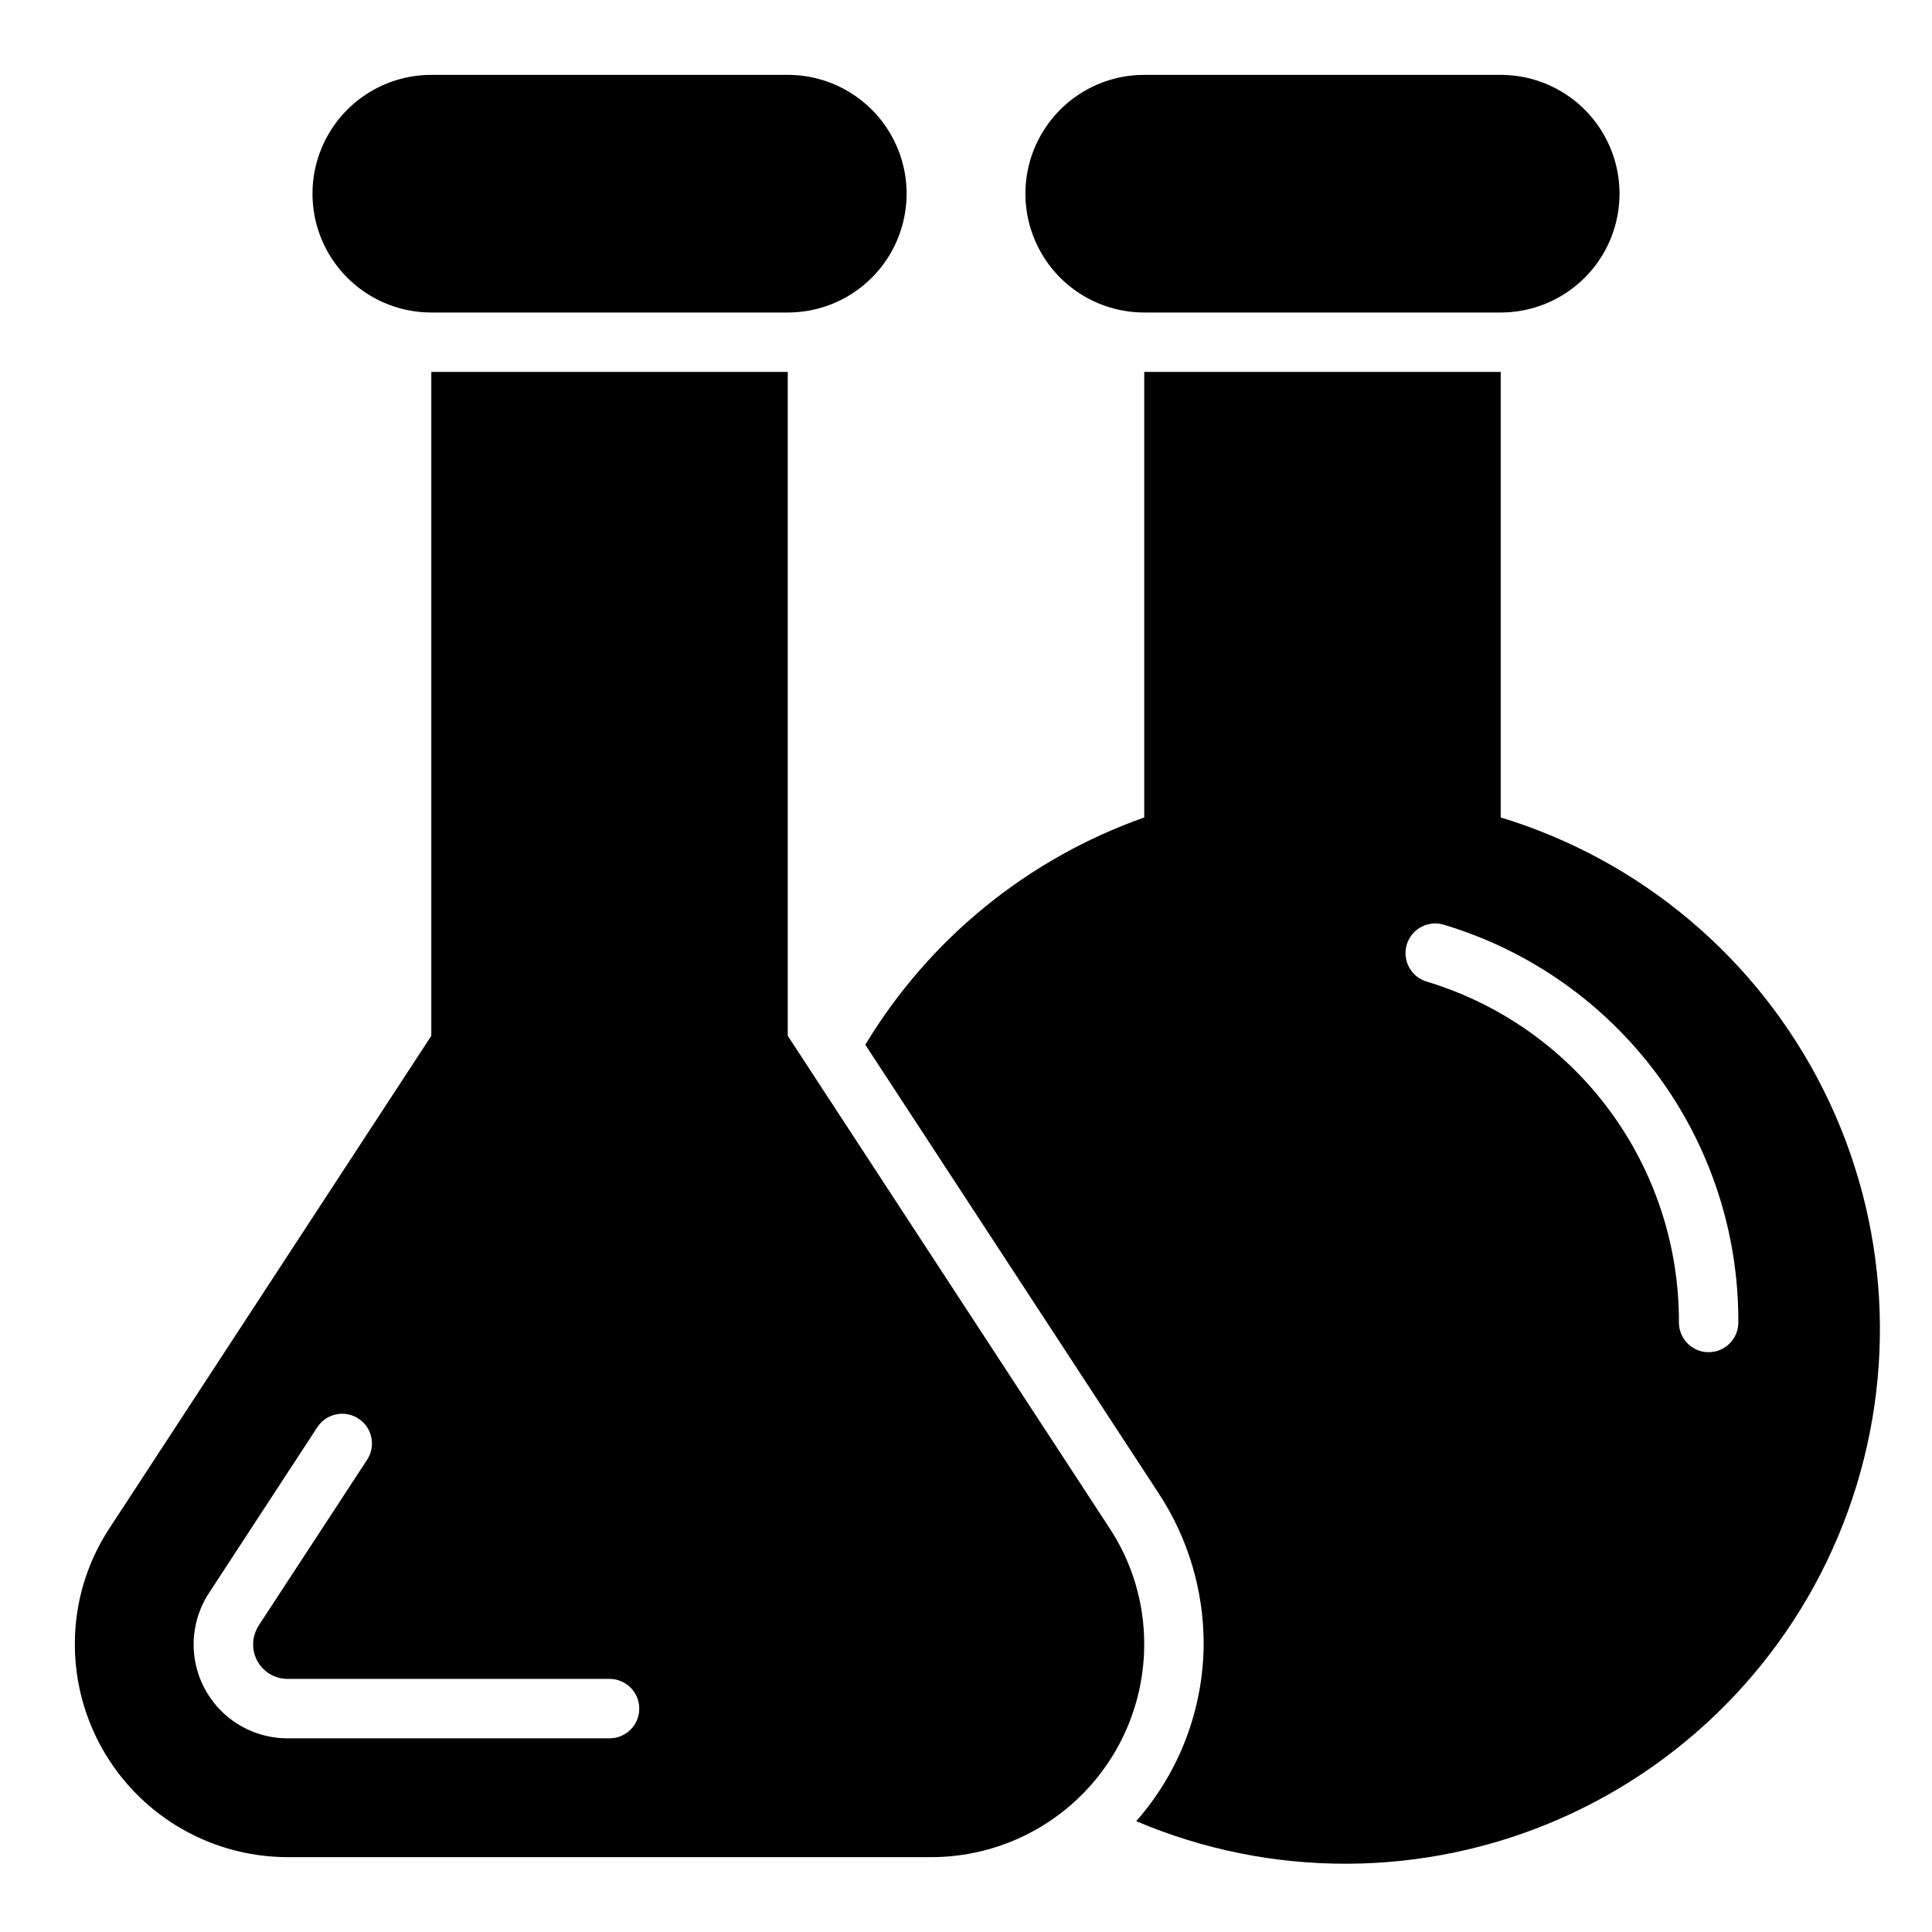
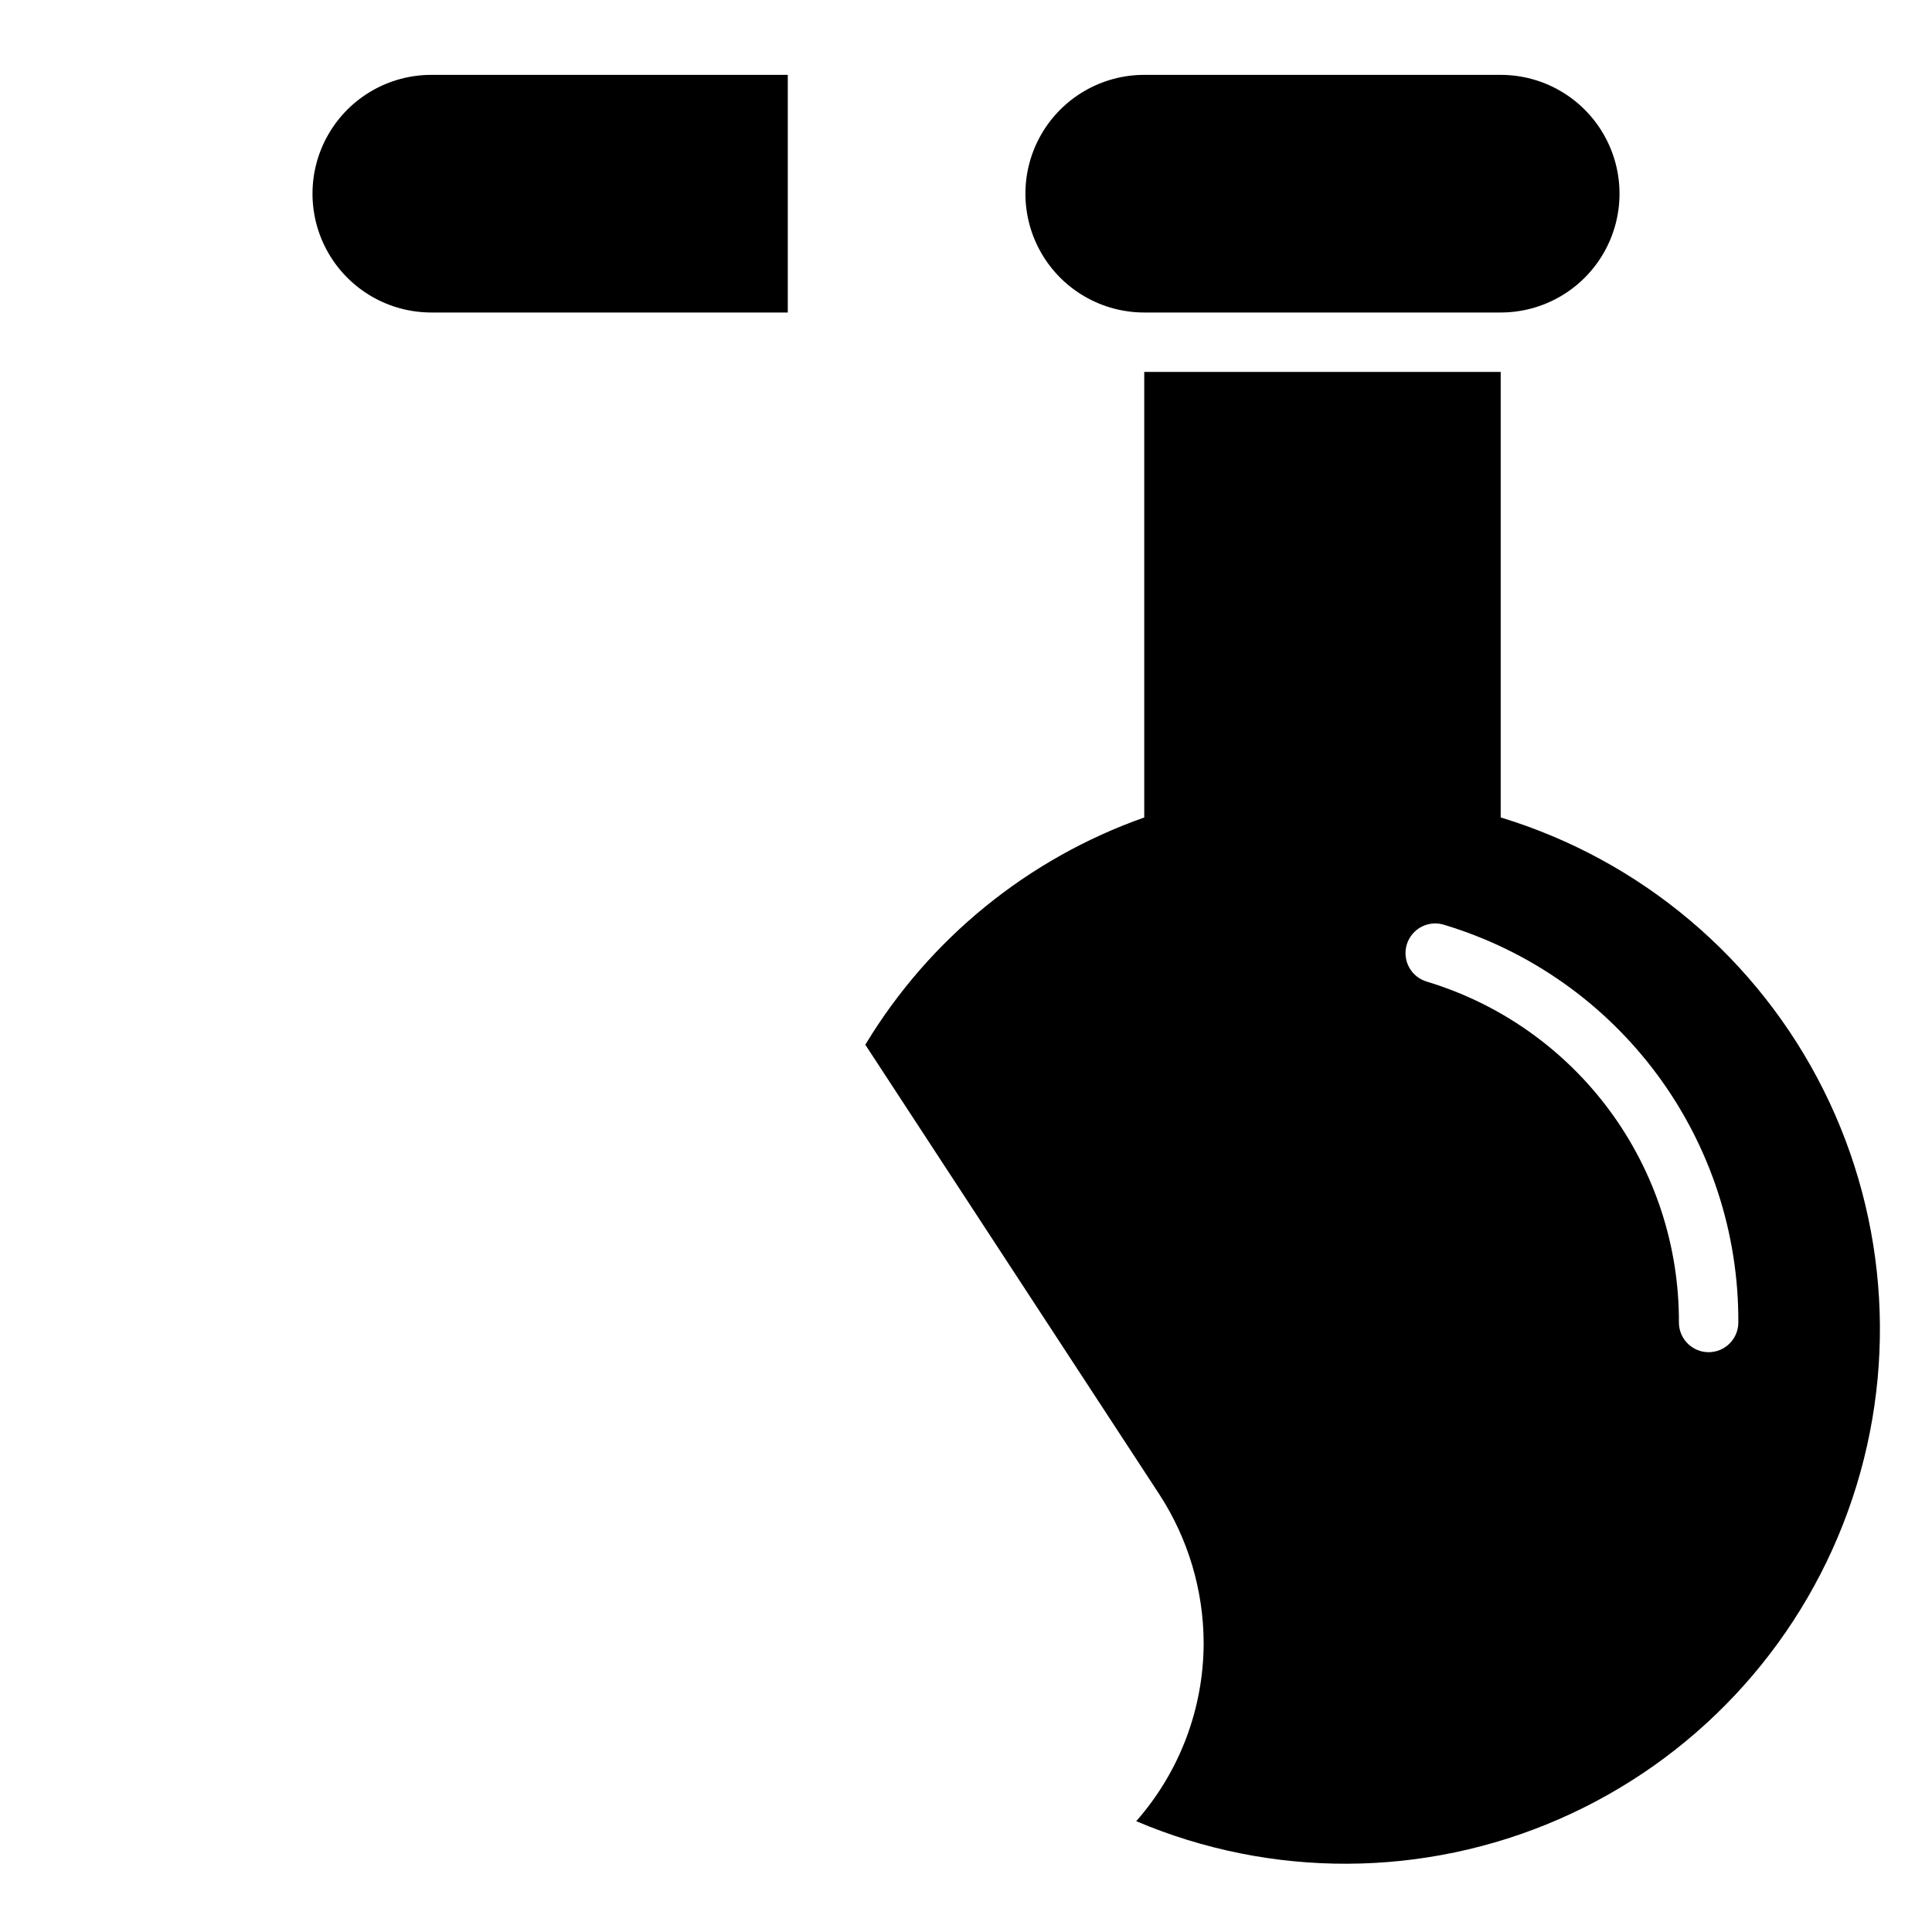
<svg xmlns="http://www.w3.org/2000/svg" fill="#000000" width="800px" height="800px" version="1.1" viewBox="144 144 512 512">
  <g>
    <path d="m541.7 360.64v-118.08h-94.465v118.08c-30.875 10.898-57.004 32.188-73.918 60.223l77.934 119.18c7.617 11.715 11.691 25.383 11.73 39.359-0.02 17.391-6.371 34.184-17.871 47.23 35.797 15.207 76.27 15.027 111.93-0.488 35.66-15.52 63.379-45.012 76.652-81.566s10.941-76.961-6.457-111.75c-17.395-34.781-48.324-60.887-85.535-72.195zm55.105 141.7v0.004c-4.348 0-7.875-3.527-7.875-7.875 0.078-20.219-6.367-39.922-18.379-56.191-12.012-16.266-28.949-28.223-48.297-34.098-2.051-0.566-3.789-1.941-4.812-3.809-1.023-1.867-1.246-4.07-0.617-6.106 0.629-2.035 2.055-3.727 3.953-4.695 1.898-0.965 4.109-1.117 6.121-0.426 22.582 6.832 42.352 20.777 56.367 39.758 14.012 18.977 21.523 41.977 21.41 65.566 0 2.09-0.832 4.094-2.305 5.566-1.477 1.477-3.481 2.309-5.566 2.309z" />
-     <path d="m438.02 548.94-85.254-130.44v-175.94h-94.465v175.94l-85.254 130.44c-6.043 9.152-9.246 19.891-9.211 30.859 0.023 14.941 5.969 29.266 16.535 39.832 10.562 10.566 24.887 16.508 39.832 16.531h170.66c14.941-0.023 29.266-5.965 39.832-16.531 10.566-10.566 16.512-24.891 16.531-39.832 0.039-10.969-3.168-21.707-9.211-30.859zm-132.48 55.734h-85.332c-6.023 0.004-11.84-2.176-16.375-6.133-4.535-3.961-7.481-9.43-8.293-15.395-0.812-5.965 0.57-12.02 3.883-17.047l28.652-43.848h0.004c2.367-3.652 7.25-4.691 10.902-2.32 3.652 2.367 4.691 7.25 2.32 10.902l-28.73 43.926c-0.965 1.504-1.484 3.25-1.496 5.039 0 5.043 4.09 9.129 9.133 9.129h85.332c4.348 0 7.871 3.527 7.871 7.875 0 4.348-3.523 7.871-7.871 7.871z" />
-     <path d="m352.77 163.84h-94.465c-11.25 0-21.645 6.004-27.27 15.746-5.625 9.742-5.625 21.746 0 31.488 5.625 9.742 16.02 15.742 27.27 15.742h94.465c11.25 0 21.645-6 27.27-15.742 5.625-9.742 5.625-21.746 0-31.488-5.625-9.742-16.02-15.746-27.27-15.746z" />
+     <path d="m352.77 163.84h-94.465c-11.25 0-21.645 6.004-27.27 15.746-5.625 9.742-5.625 21.746 0 31.488 5.625 9.742 16.02 15.742 27.27 15.742h94.465z" />
    <path d="m541.7 163.84h-94.465c-11.25 0-21.645 6.004-27.27 15.746-5.625 9.742-5.625 21.746 0 31.488 5.625 9.742 16.02 15.742 27.27 15.742h94.465c11.25 0 21.645-6 27.27-15.742 5.625-9.742 5.625-21.746 0-31.488-5.625-9.742-16.02-15.746-27.27-15.746z" />
  </g>
</svg>